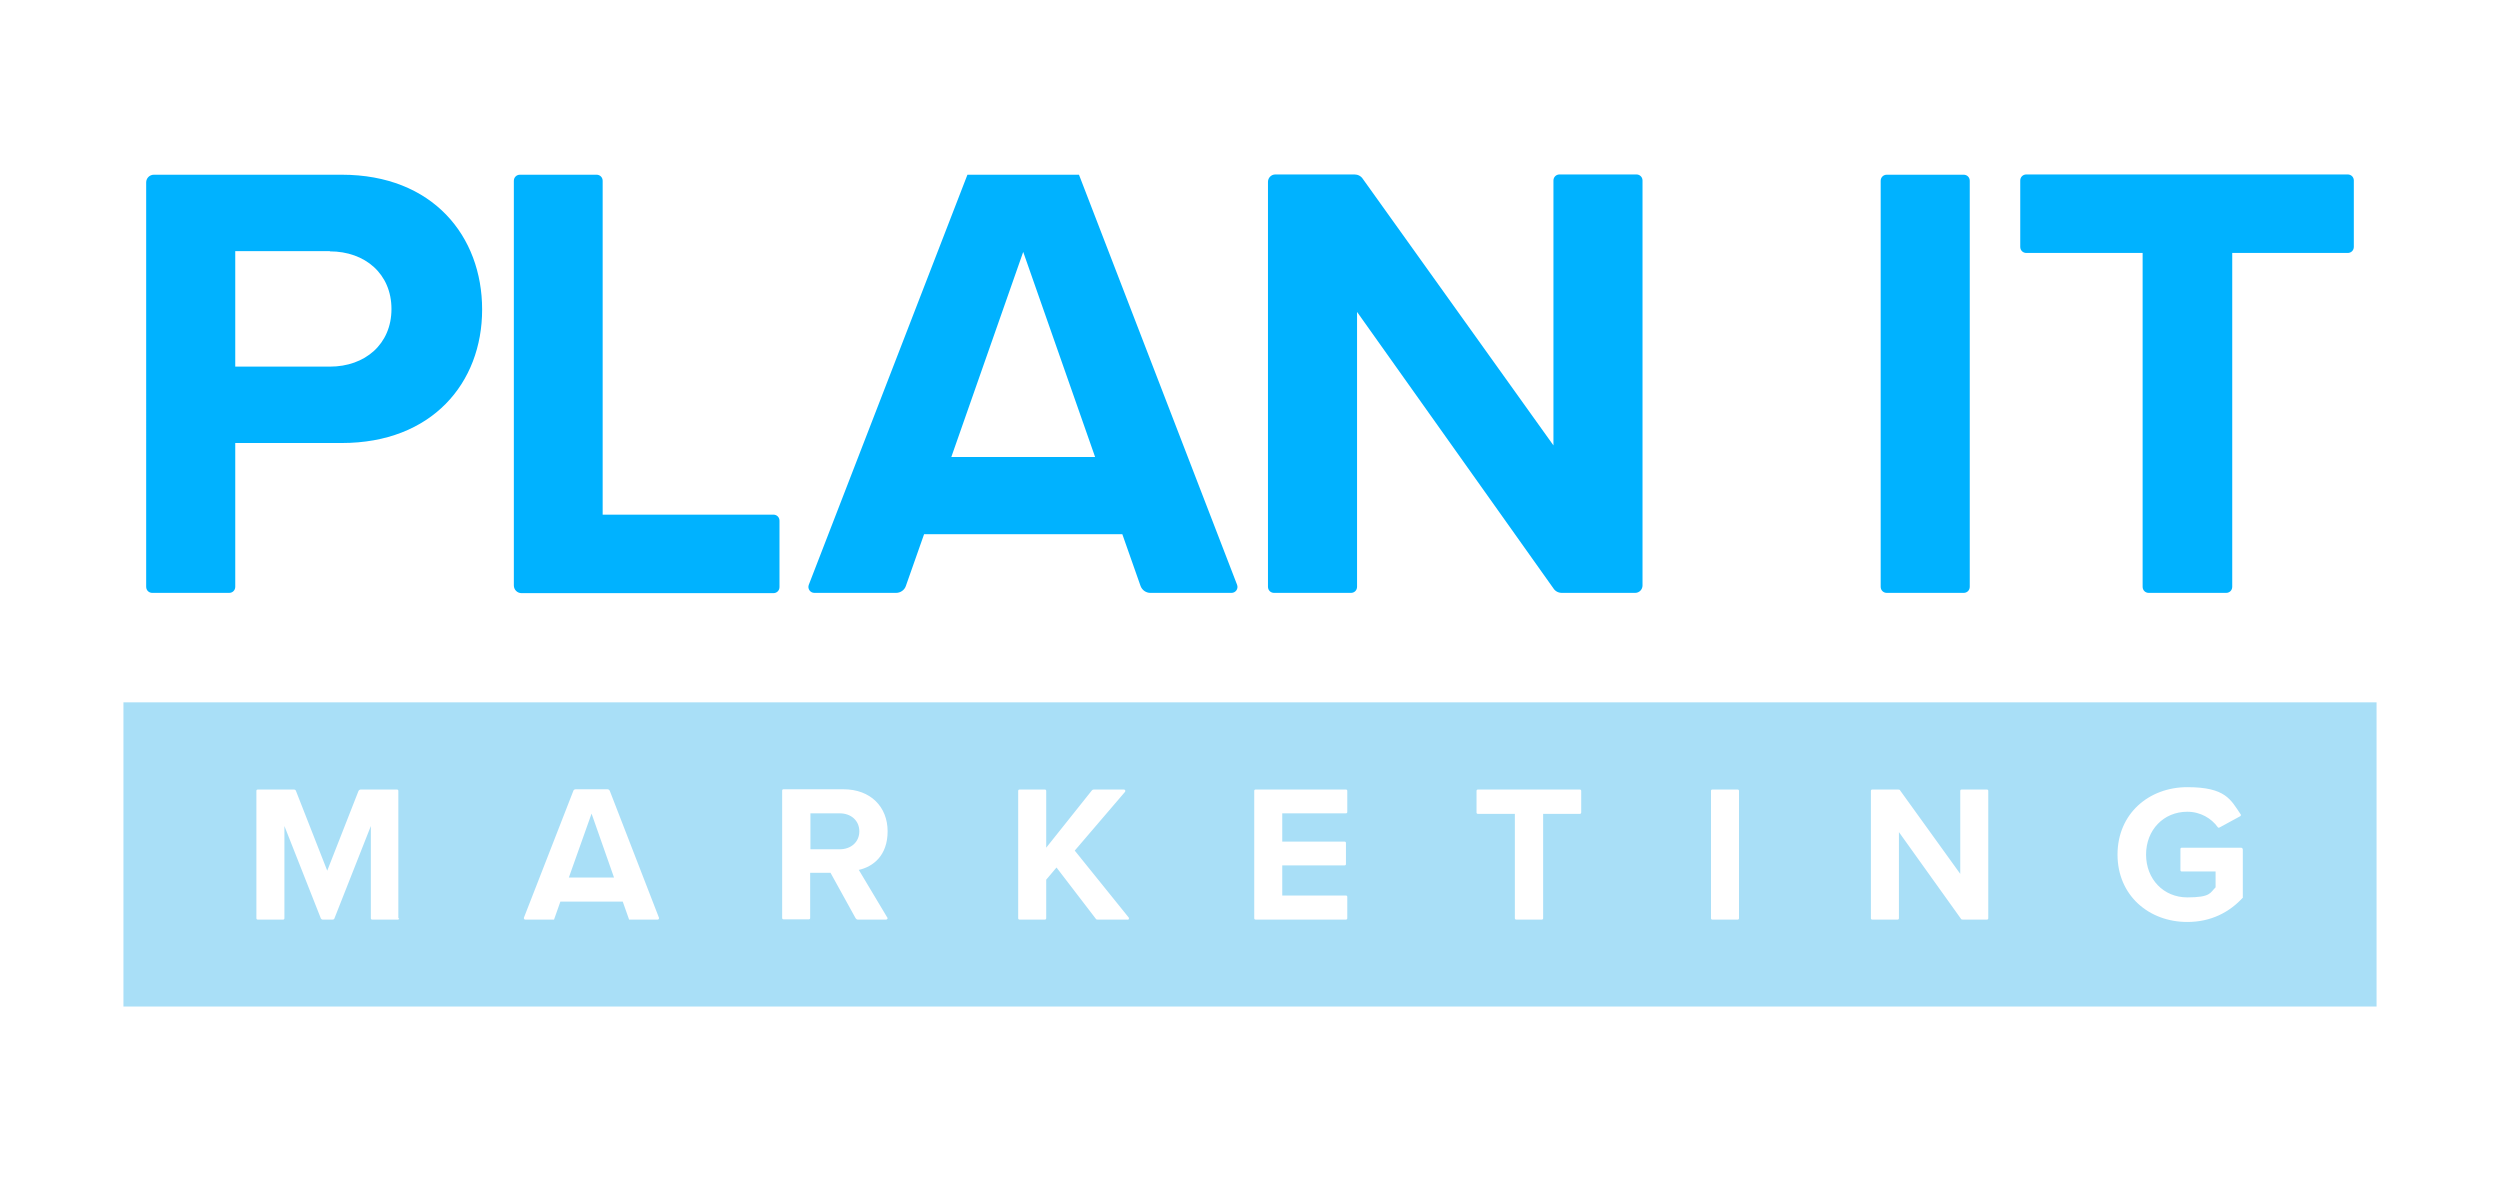
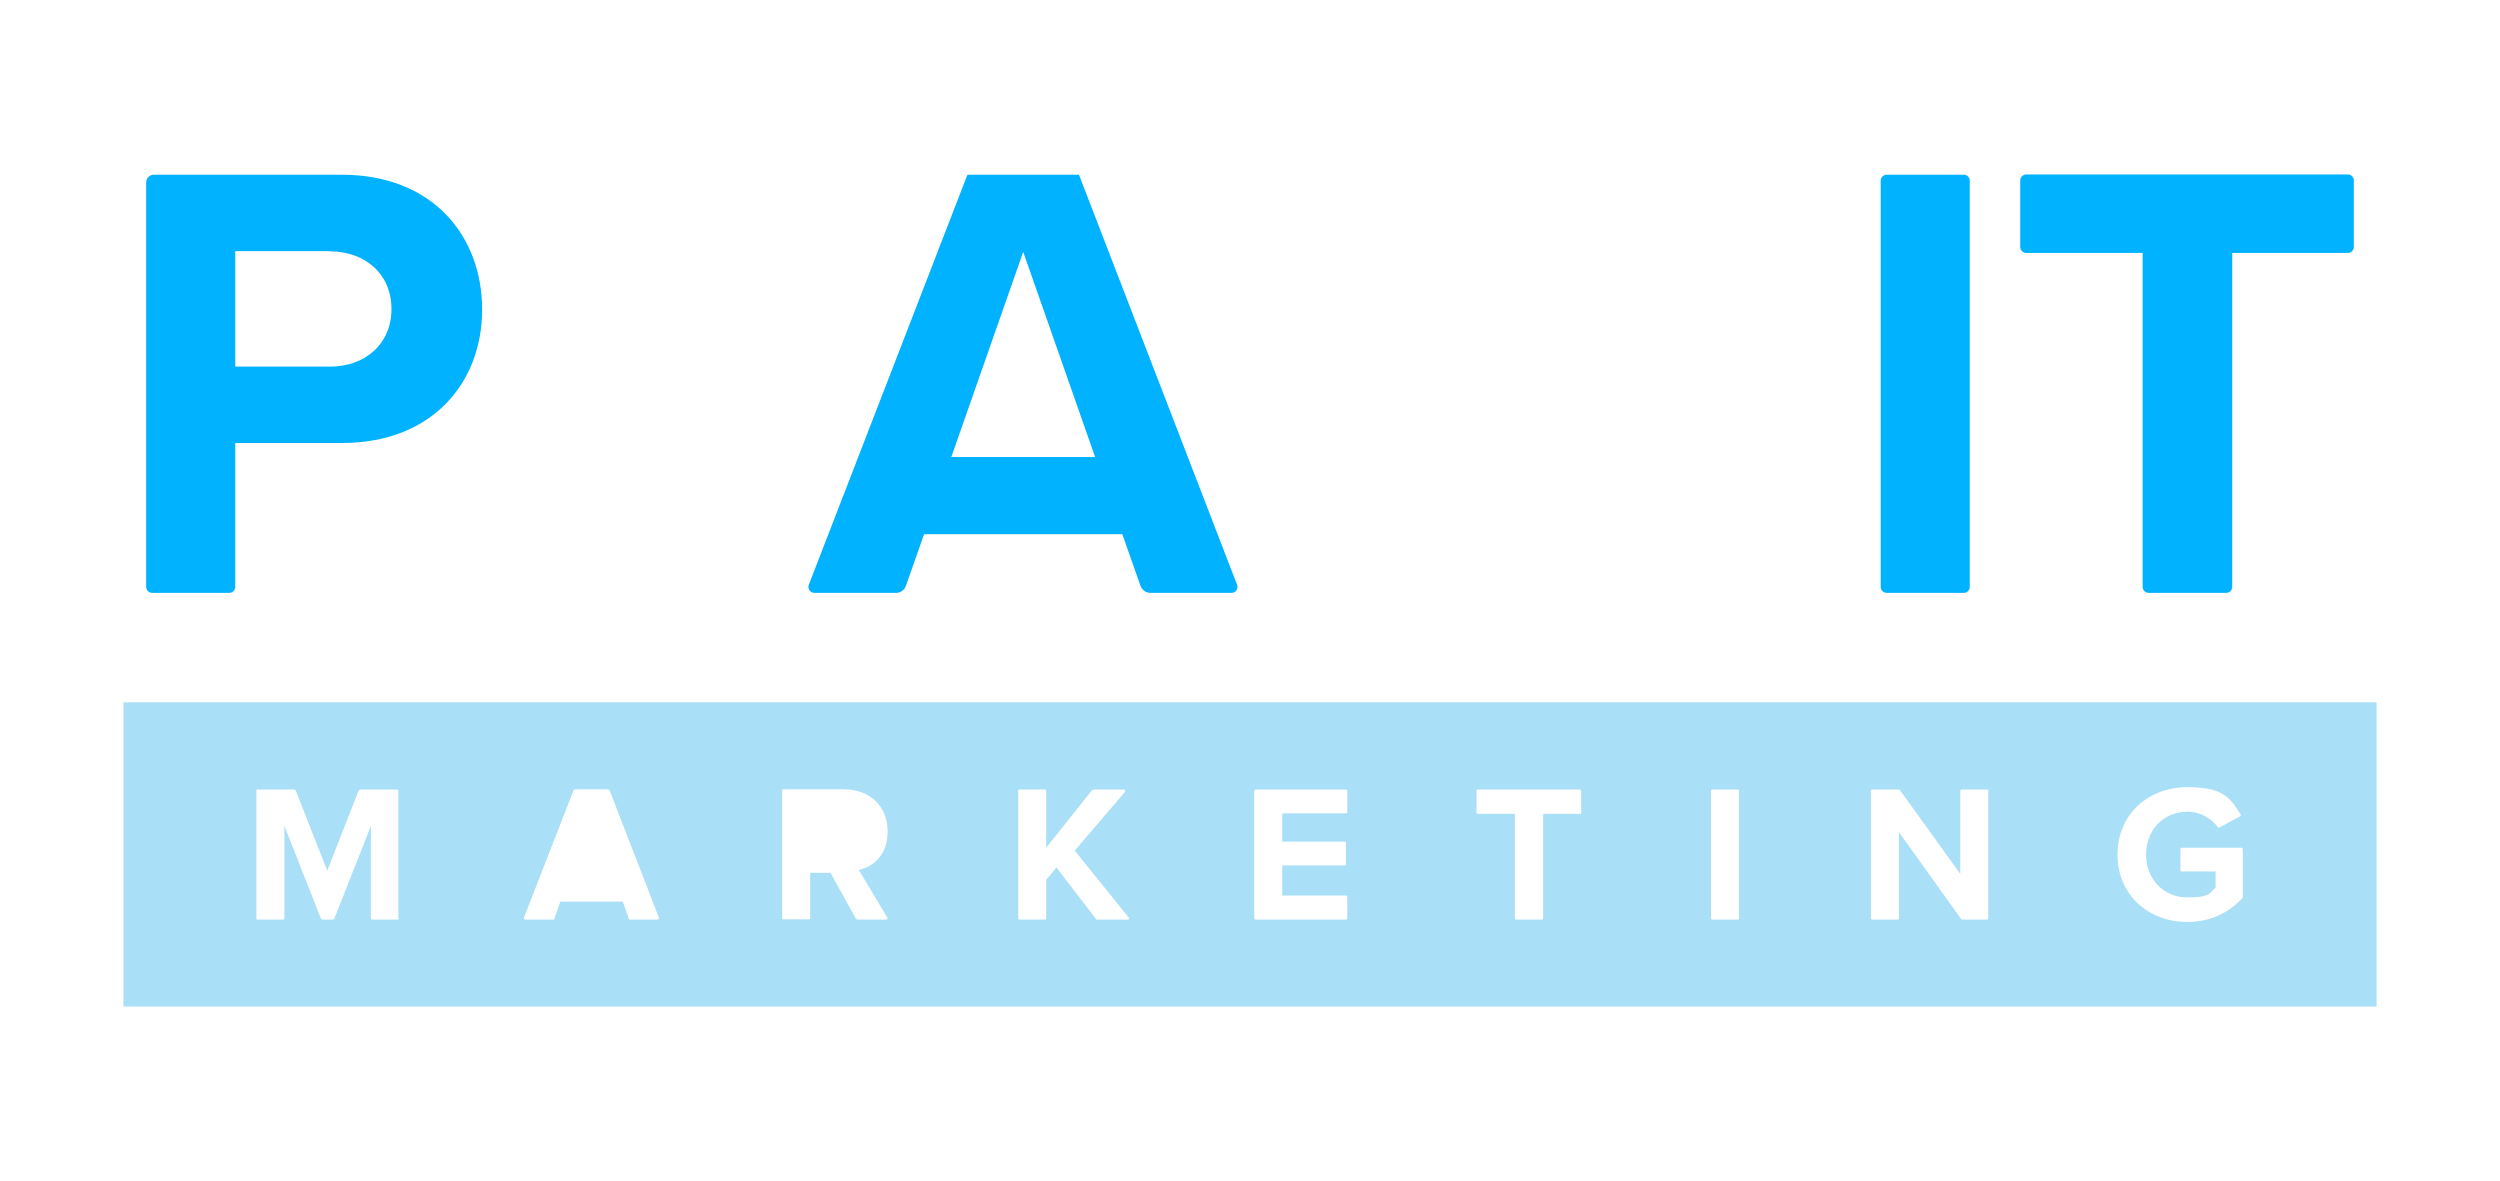
<svg xmlns="http://www.w3.org/2000/svg" id="Plan_It_Marketing" data-name="Plan It Marketing" version="1.1" viewBox="0 0 945.8 446.9">
  <defs>
    <style>
      .cls-1 {
        fill: #a9dff7;
      }

      .cls-1, .cls-2 {
        stroke-width: 0px;
      }

      .cls-2 {
        fill: #00b2ff;
      }
    </style>
  </defs>
  <g>
    <g>
      <path class="cls-2" d="M55.3,69c0-1.6,1.3-2.9,2.9-2.9h71.1c34.4,0,53.1,23.2,53.1,51s-19,50.5-53.1,50.5h-40.3v54.4c0,1.3-1,2.3-2.3,2.3h-29.1c-1.3,0-2.3-1-2.3-2.3V69ZM124.8,95h-35.8v43.7h35.8c13.3,0,23.3-8.5,23.3-21.8s-10-21.8-23.3-21.8Z" />
-       <path class="cls-2" d="M196.6,66.1h29.1c1.3,0,2.3,1,2.3,2.3v126.3h64.6c1.3,0,2.3,1,2.3,2.3v25.1c0,1.3-1,2.3-2.3,2.3h-95.3c-1.6,0-2.9-1.3-2.9-2.9V68.4c0-1.3,1-2.3,2.3-2.3Z" />
-       <path class="cls-2" d="M513.4,118v104c0,1.3-1,2.3-2.3,2.3h-29.1c-1.3,0-2.3-1-2.3-2.3V68.8c0-1.5,1.2-2.8,2.8-2.8h29.9c1.3,0,2.5.6,3.2,1.7l72.1,100.8v-100.2c0-1.3,1-2.3,2.3-2.3h29.1c1.3,0,2.3,1,2.3,2.3v153.2c0,1.5-1.2,2.8-2.8,2.8h-27.7c-1.3,0-2.5-.6-3.2-1.7l-74.3-104.6Z" />
      <path class="cls-2" d="M713.8,66.1h29.1c1.3,0,2.3,1,2.3,2.3v153.6c0,1.3-1,2.3-2.3,2.3h-29.1c-1.3,0-2.3-1-2.3-2.3V68.4c0-1.3,1-2.3,2.3-2.3Z" />
      <path class="cls-2" d="M810.6,95.7h-44c-1.3,0-2.3-1-2.3-2.3v-25.1c0-1.3,1-2.3,2.3-2.3h121.6c1.3,0,2.3,1,2.3,2.3v25.1c0,1.3-1,2.3-2.3,2.3h-43.7v126.3c0,1.3-1,2.3-2.3,2.3h-29.3c-1.3,0-2.3-1-2.3-2.3v-126.3Z" />
    </g>
    <path class="cls-2" d="M435.3,224.3h30.6c1.6,0,2.7-1.6,2.1-3.1l-59.8-155.1h-42.2l-60,155.1c-.6,1.5.5,3.1,2.1,3.1h30.9c1.7,0,3.2-1.1,3.7-2.6l6.9-19.6h75l6.9,19.6c.6,1.6,2.1,2.6,3.7,2.6ZM359.9,172.9l27.2-77.6,27.2,77.6h-54.5Z" />
  </g>
  <g>
-     <polygon class="cls-1" points="215.2 332 232.3 332 223.8 307.8 215.2 332" />
-     <path class="cls-1" d="M317.7,307.7h-11.1v13.6h11.1c4.2,0,7.4-2.7,7.4-6.8s-3.2-6.8-7.4-6.8Z" />
    <path class="cls-1" d="M46.7,265.7v115.1h852.4v-115.1H46.7ZM151,347.4c0,.3-.2.5-.5.5h-9.7c-.3,0-.5-.2-.5-.5v-34.9l-13.8,35c-.1.3-.4.4-.7.4h-3.7c-.3,0-.6-.2-.7-.4l-13.8-35v34.9c0,.3-.2.5-.5.5h-9.6c-.3,0-.5-.2-.5-.5v-48.2c0-.3.2-.5.5-.5h13.7c.4,0,.7.2.8.6l11.8,30.1,11.8-30.1c.1-.3.5-.6.8-.6h13.8c.3,0,.5.2.5.5v48.2ZM248.8,347.9h-10.8l-2.4-6.8h-23.6l-2.4,6.8h-10.9c-.3,0-.6-.3-.5-.7l18.7-48c.1-.4.5-.6.9-.6h12c.4,0,.7.2.9.6l18.6,48c.1.3-.1.7-.5.7ZM335.7,347.1c.2.4,0,.8-.5.8h-10.7c-.3,0-.6-.2-.8-.5l-9.5-17.2h-7.7v17.1c0,.3-.2.5-.5.5h-9.6c-.3,0-.5-.2-.5-.5v-48.2c0-.3.2-.5.5-.5h22.7c10.3,0,16.7,6.7,16.7,15.9s-5.5,13.4-10.9,14.6l10.7,17.9ZM426.7,347.9h-11.5c-.3,0-.6-.1-.7-.4l-14.8-19.3-3.9,4.6v14.6c0,.3-.2.5-.5.5h-9.6c-.3,0-.5-.2-.5-.5v-48.2c0-.3.2-.5.5-.5h9.6c.3,0,.5.2.5.5v21.5l17.3-21.7c.2-.2.4-.3.7-.3h11.4c.5,0,.7.5.4.9l-19,22.2,20.4,25.3c.3.3,0,.9-.4.9ZM509.7,307.2c0,.3-.2.5-.5.5h-24.1v10.7h23.6c.3,0,.5.2.5.5v8c0,.3-.2.5-.5.5h-23.6v11.4h24.1c.3,0,.5.2.5.5v8.1c0,.3-.2.5-.5.5h-34.2c-.3,0-.5-.2-.5-.5v-48.2c0-.3.2-.5.5-.5h34.2c.3,0,.5.2.5.5v8ZM598.2,307.4c0,.3-.2.5-.5.5h-13.9v39.5c0,.3-.2.5-.5.5h-9.7c-.3,0-.5-.2-.5-.5v-39.5h-14c-.3,0-.5-.2-.5-.5v-8.2c0-.3.2-.5.5-.5h38.6c.3,0,.5.2.5.5v8.2ZM657.9,347.4c0,.3-.2.5-.5.5h-9.6c-.3,0-.5-.2-.5-.5v-48.2c0-.3.2-.5.5-.5h9.6c.3,0,.5.2.5.5v48.2ZM752.2,347.4c0,.3-.2.5-.5.5h-9.2c-.3,0-.6-.1-.7-.4l-23.4-32.7v32.6c0,.3-.2.5-.5.5h-9.6c-.3,0-.5-.2-.5-.5v-48.2c0-.3.2-.5.5-.5h9.9c.3,0,.6.1.7.4l22.7,31.5v-31.4c0-.3.2-.5.5-.5h9.6c.3,0,.5.2.5.5v48.2ZM848.6,339.5c-5.1,5.6-12.1,9.3-21.1,9.3-14.5,0-26.4-10-26.4-25.5s11.9-25.5,26.4-25.5,16.4,4.7,20.2,10.3c.2.2,0,.6-.2.7l-7.9,4.3c-.2.1-.5,0-.6-.2-2.4-3.3-6.5-5.8-11.5-5.8-9,0-15.6,6.9-15.6,16.2s6.6,16.2,15.6,16.2,8.6-1.8,10.7-3.8v-6h-12.8c-.3,0-.5-.2-.5-.5v-8c0-.3.2-.5.5-.5h22.4c.4,0,.7.3.7.7v18.1Z" />
  </g>
</svg>